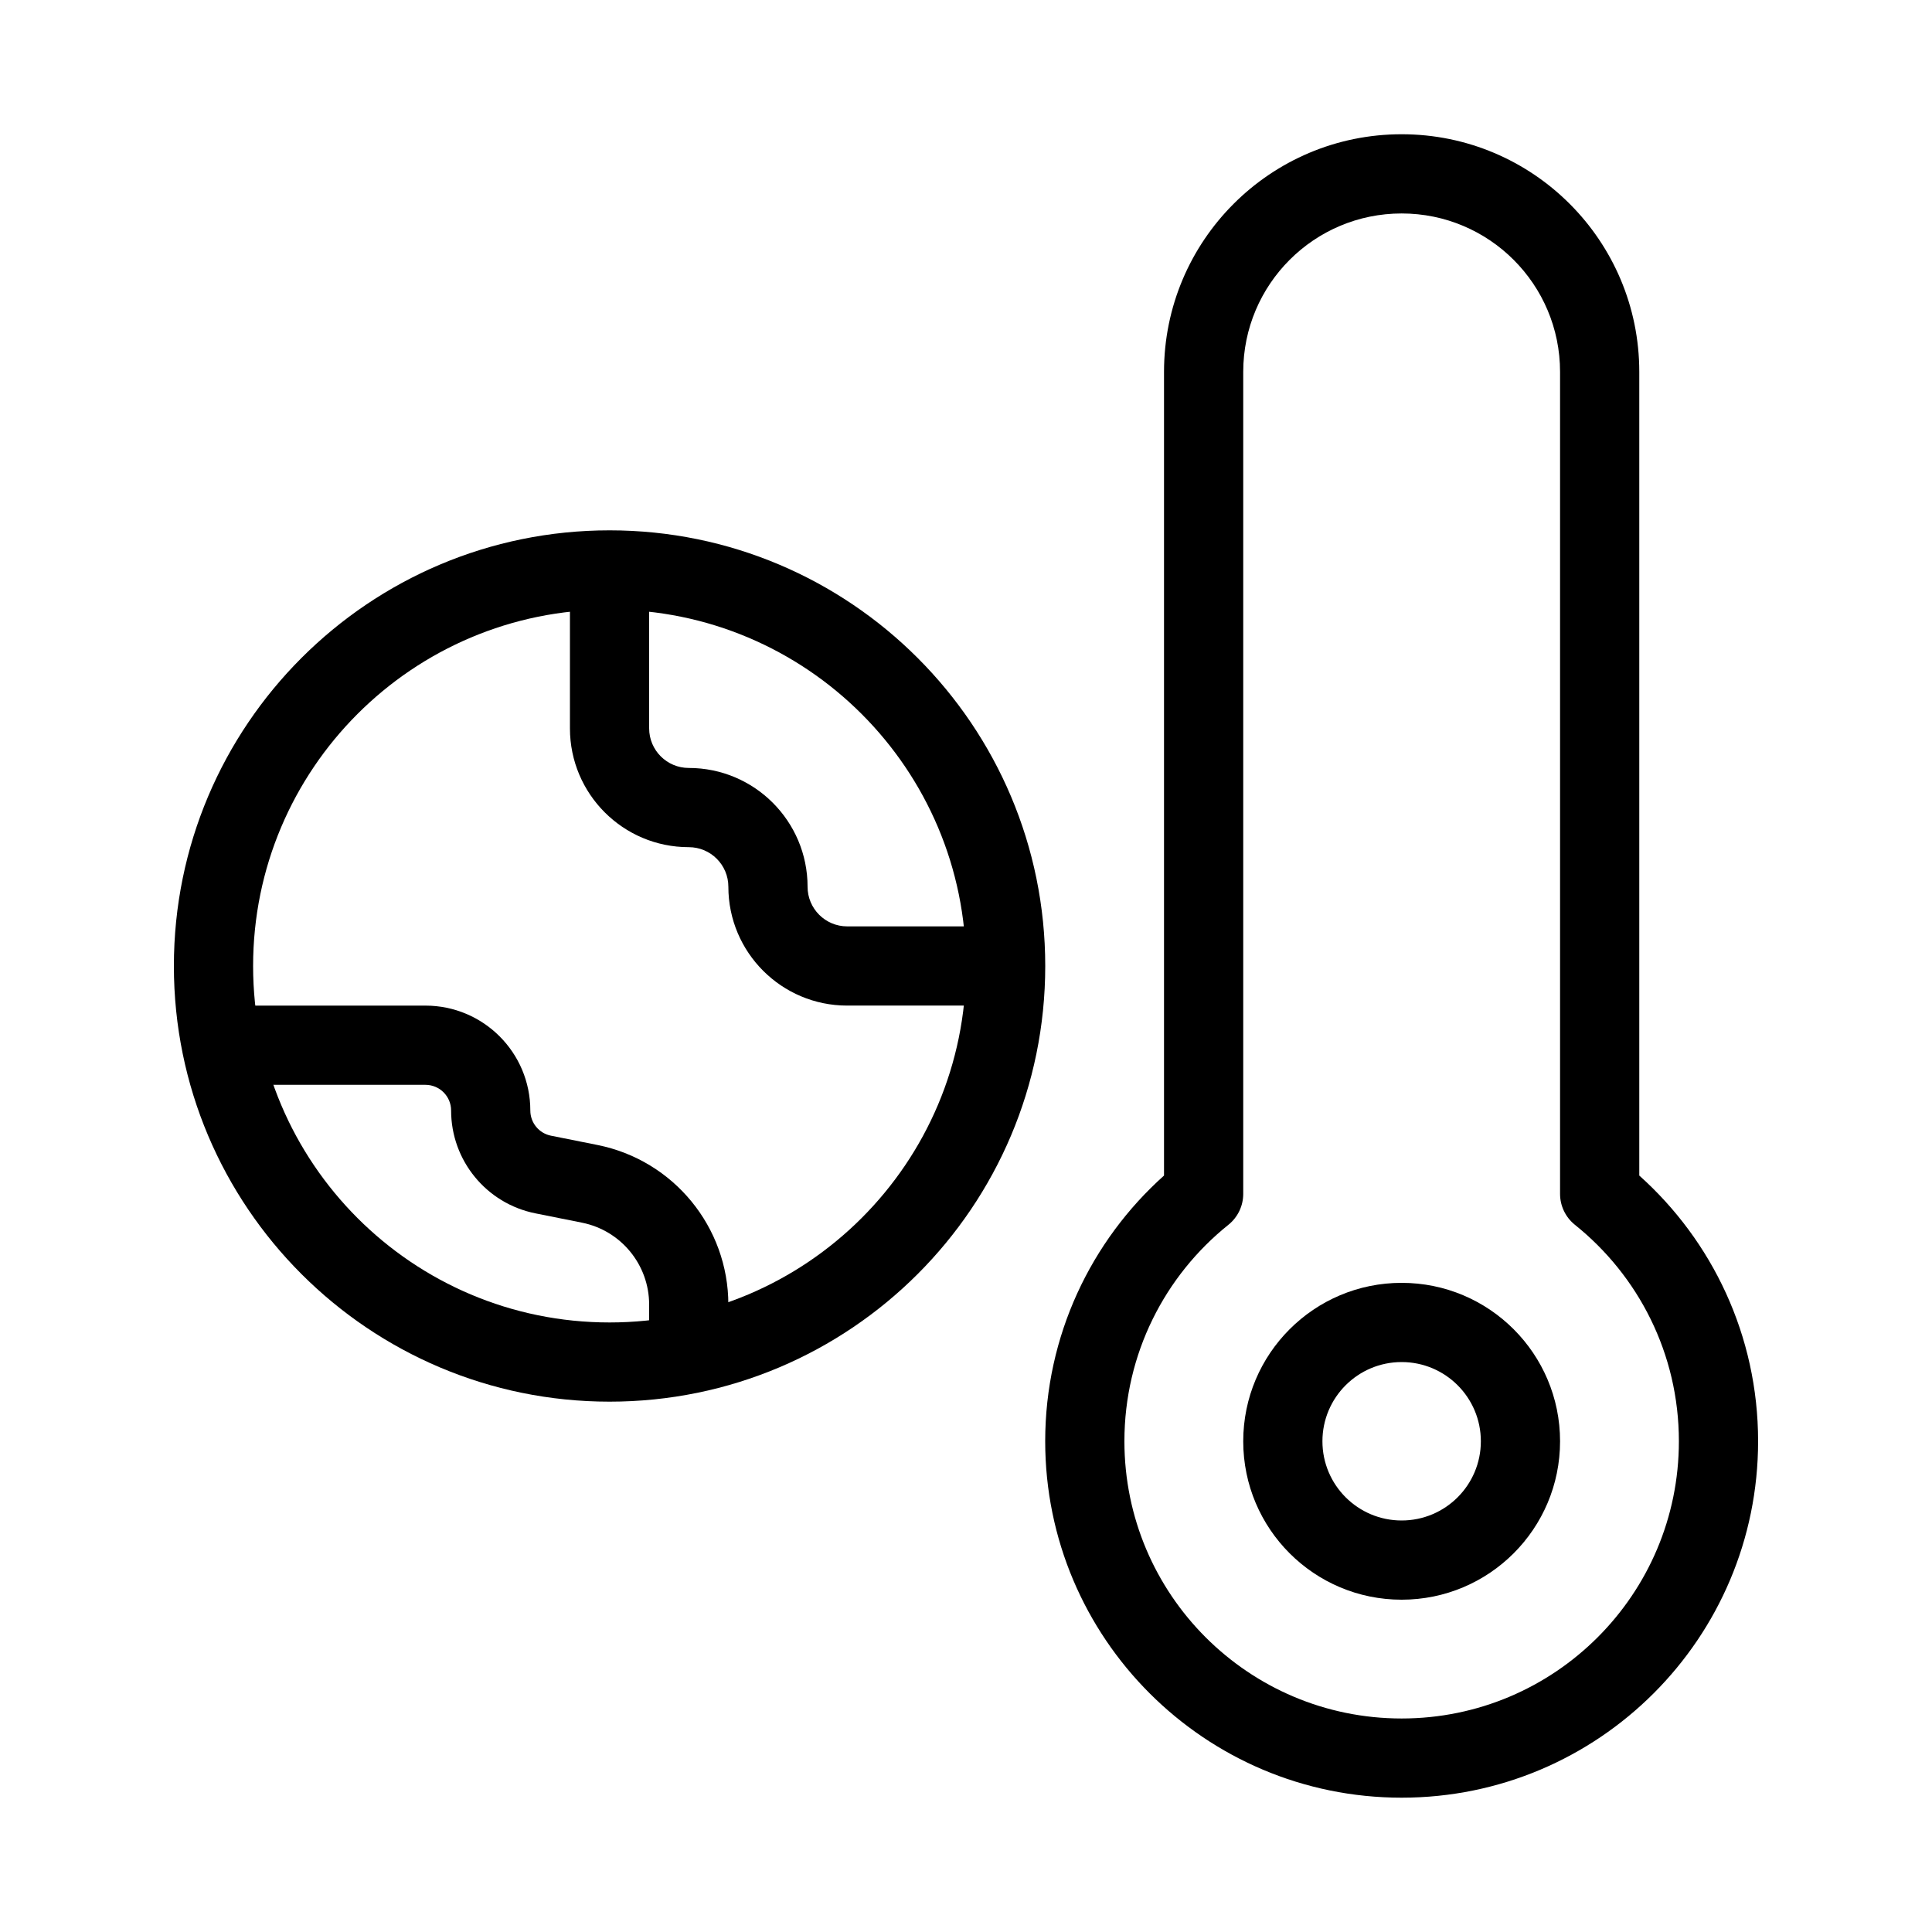
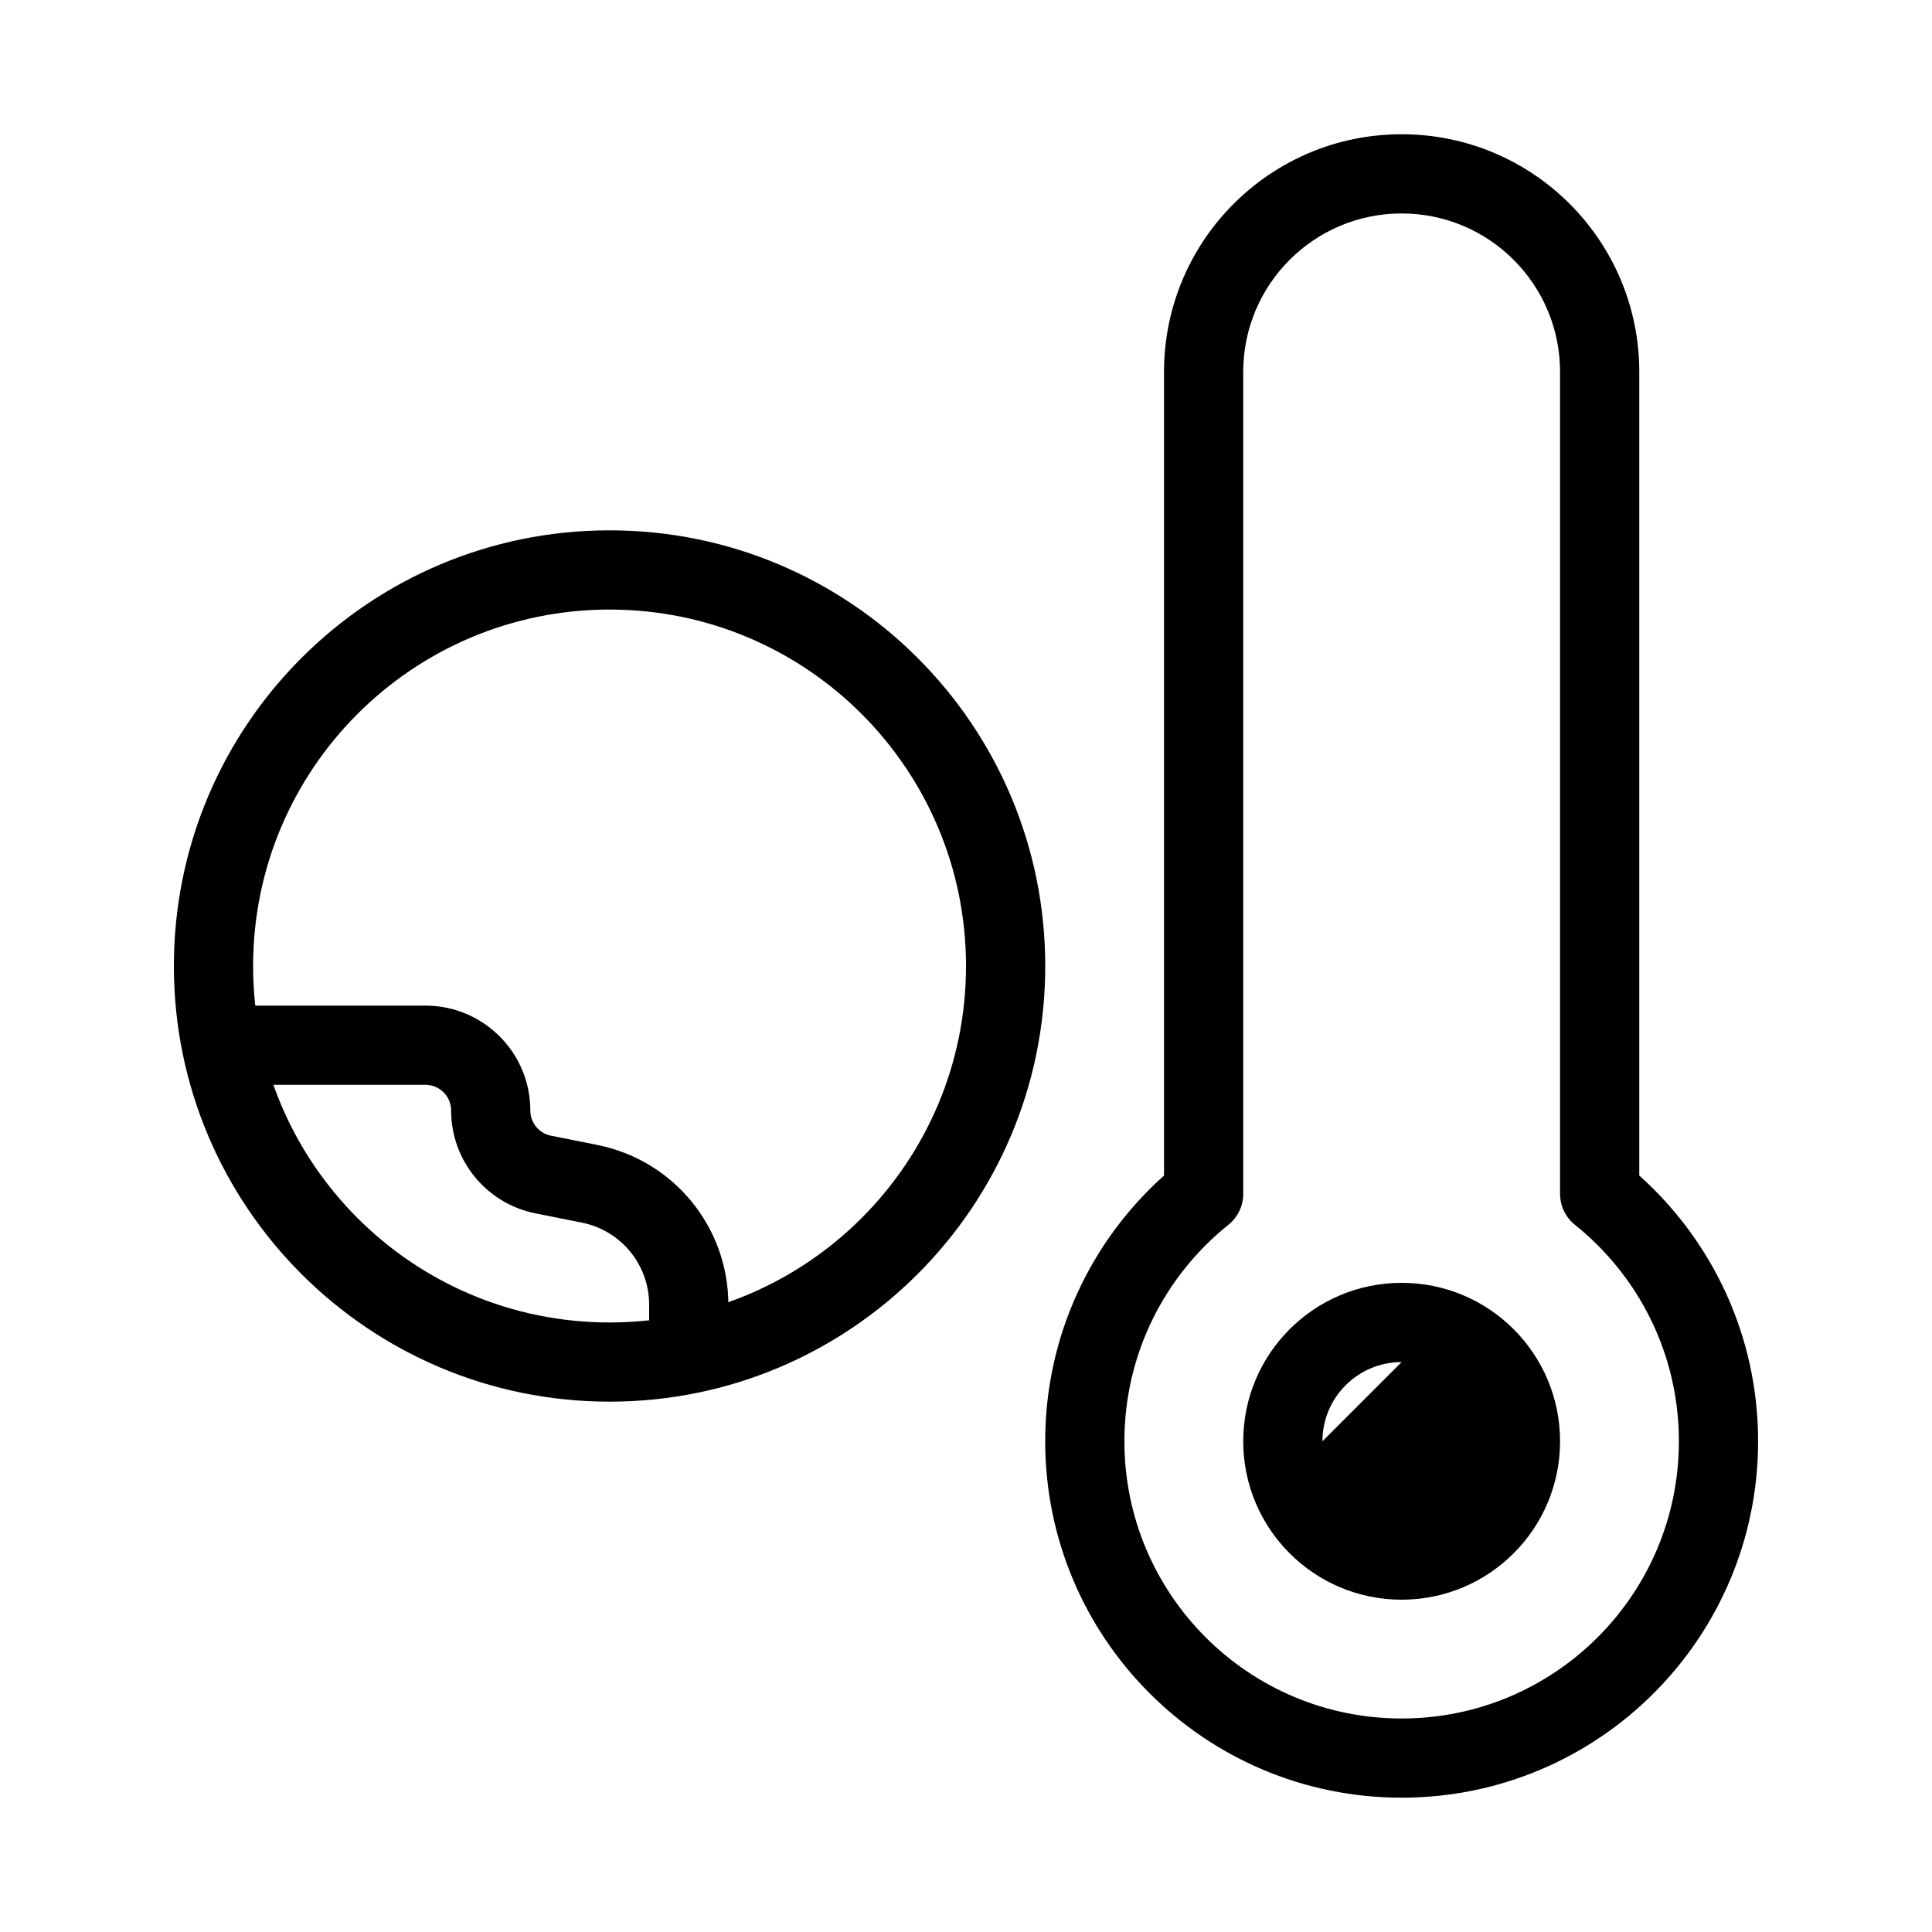
<svg xmlns="http://www.w3.org/2000/svg" fill="#000000" width="800px" height="800px" version="1.1" viewBox="144 144 512 512">
  <g fill-rule="evenodd">
    <path d="m305.54 305.54c-52.172 0-94.465 42.293-94.465 94.465s42.293 94.461 94.465 94.461 94.465-42.289 94.465-94.461-42.293-94.465-94.465-94.465zm-115.46 94.465c0-63.766 51.691-115.46 115.46-115.46s115.46 51.691 115.46 115.46-51.691 115.45-115.46 115.45-115.46-51.688-115.46-115.45z" />
    <path d="m256.74 431.49h-56.168v-20.992h56.168c15.355 0 27.801 12.445 27.801 27.797 0 3.246 2.289 6.039 5.473 6.676l12.328 2.465c20.164 4.035 34.68 21.738 34.68 42.301v15.223h-20.992v-15.223c0-10.555-7.453-19.645-17.805-21.715l-12.328-2.469c-12.996-2.598-22.348-14.008-22.348-27.258 0-3.758-3.047-6.805-6.809-6.805z" />
-     <path d="m295.04 337.02v-41.984h20.992v41.984c0 5.797 4.699 10.496 10.496 10.496 17.391 0 31.488 14.098 31.488 31.488 0 5.793 4.699 10.496 10.496 10.496h41.984v20.992h-41.984c-17.391 0-31.488-14.102-31.488-31.488 0-5.797-4.699-10.496-10.496-10.496-17.391 0-31.488-14.098-31.488-31.488z" />
-     <path d="m515.45 504.96c-11.594 0-20.992 9.398-20.992 20.992s9.398 20.992 20.992 20.992 20.992-9.398 20.992-20.992-9.398-20.992-20.992-20.992zm-41.98 20.992c0-23.188 18.793-41.984 41.98-41.984 23.191 0 41.984 18.797 41.984 41.984 0 23.191-18.793 41.984-41.984 41.984-23.188 0-41.98-18.793-41.98-41.984z" />
+     <path d="m515.45 504.96c-11.594 0-20.992 9.398-20.992 20.992zm-41.98 20.992c0-23.188 18.793-41.984 41.98-41.984 23.191 0 41.984 18.797 41.984 41.984 0 23.191-18.793 41.984-41.984 41.984-23.188 0-41.98-18.793-41.98-41.984z" />
    <path d="m515.45 200.57c-23.188 0-41.98 18.797-41.98 41.984v217.84c0 3.184-1.449 6.199-3.934 8.191-16.816 13.48-27.555 34.164-27.555 57.359 0 40.578 32.895 73.473 73.469 73.473 40.578 0 73.473-32.895 73.473-73.473 0-23.195-10.738-43.879-27.555-57.359-2.484-1.992-3.934-5.008-3.934-8.191v-217.84c0-23.188-18.793-41.984-41.984-41.984zm-62.973 41.984c0-34.781 28.191-62.977 62.973-62.977 34.785 0 62.977 28.195 62.977 62.977v212.98c19.312 17.281 31.488 42.426 31.488 70.406 0 52.172-42.293 94.465-94.465 94.465-52.168 0-94.461-42.293-94.461-94.465 0-27.98 12.176-53.125 31.488-70.406z" />
  </g>
</svg>